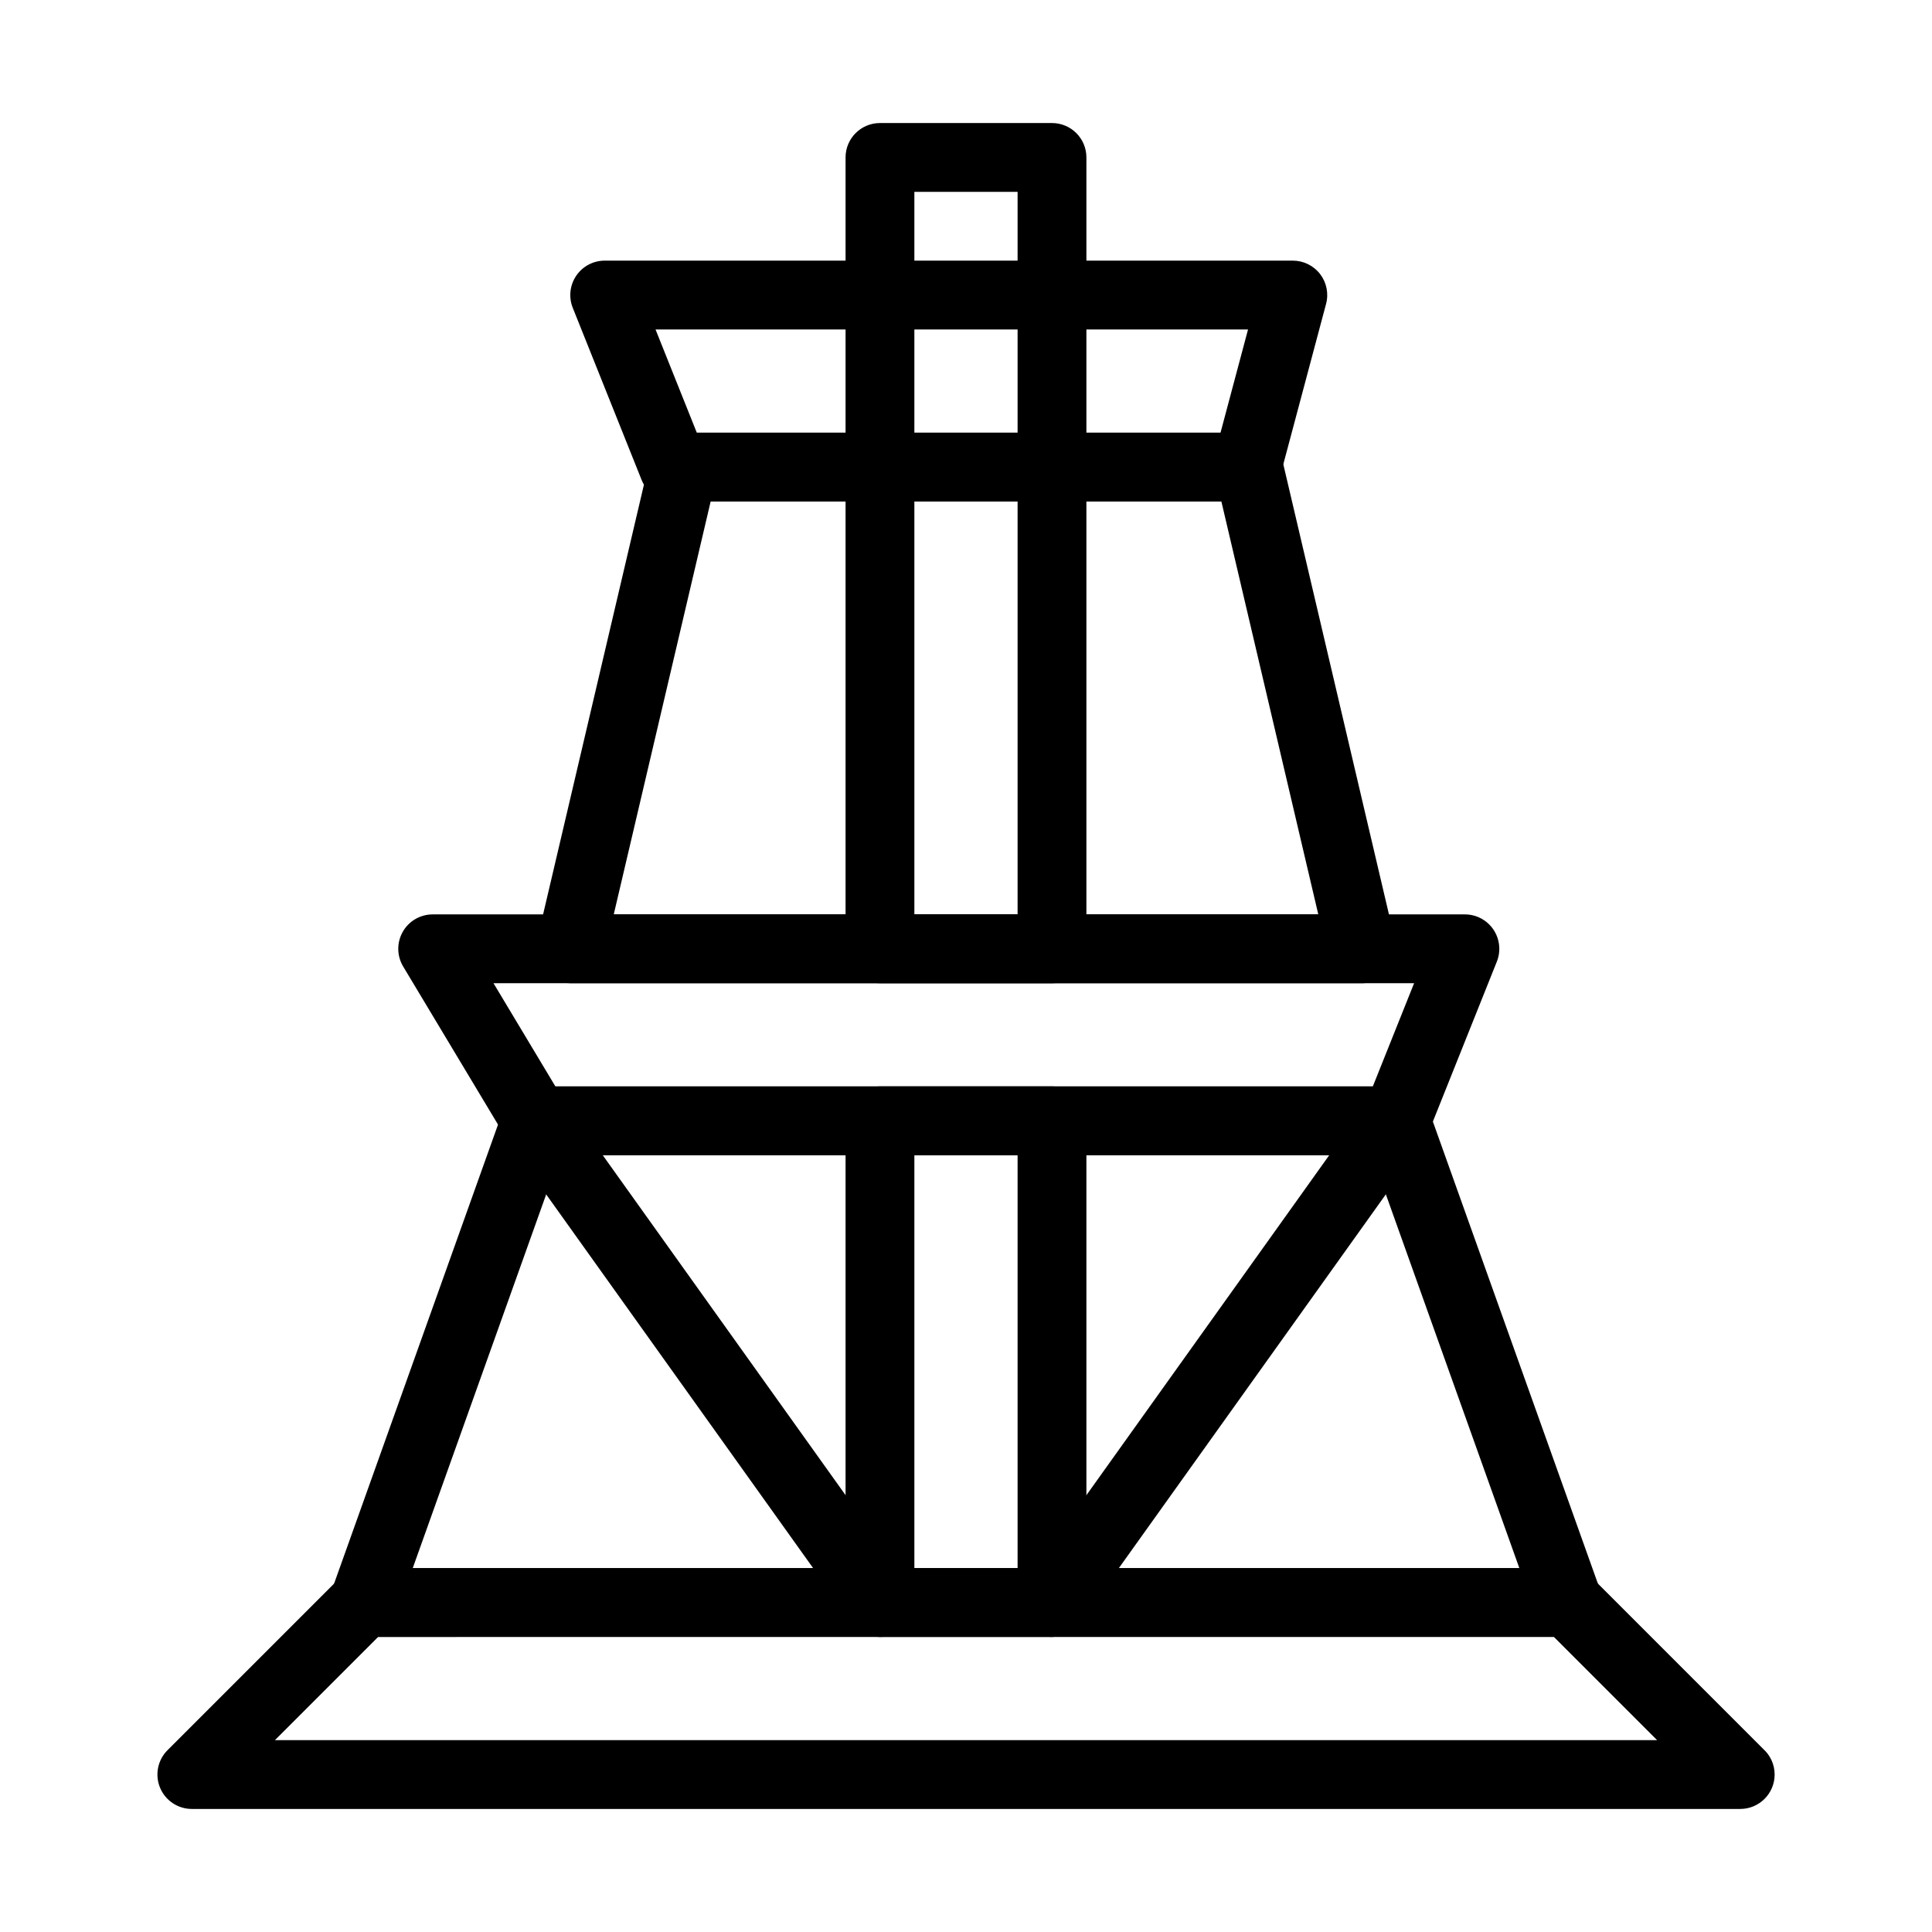
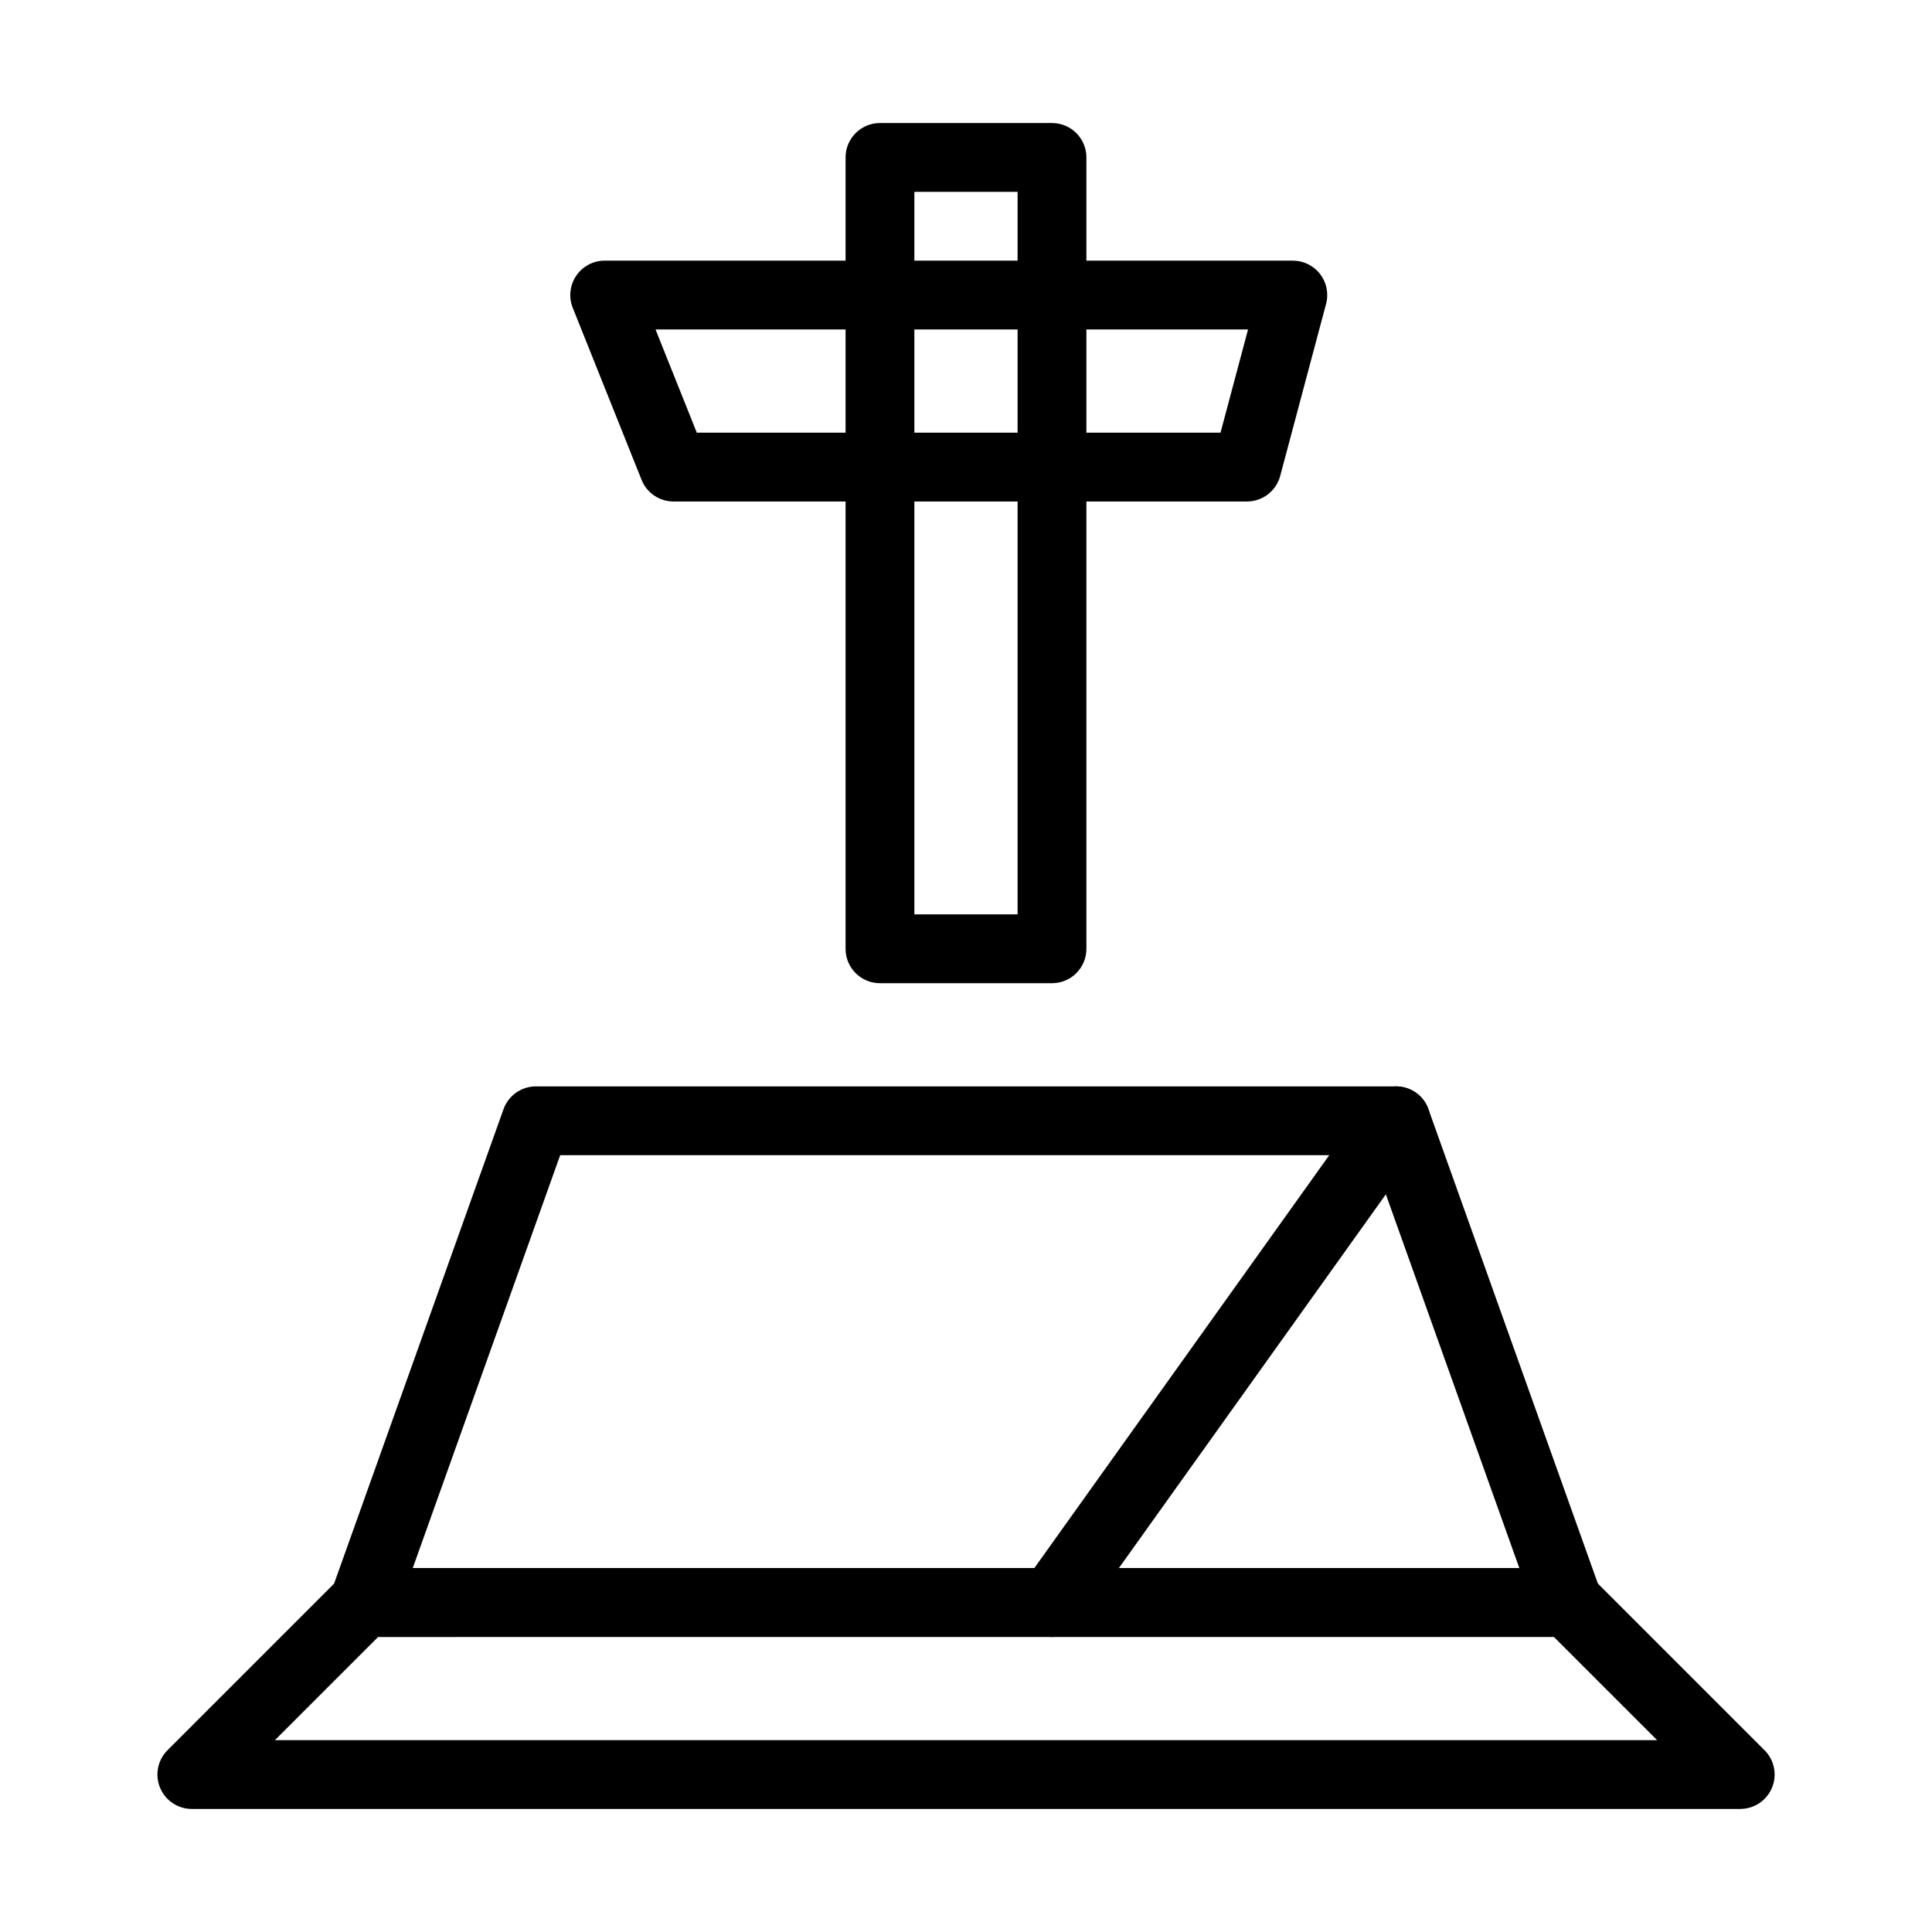
<svg xmlns="http://www.w3.org/2000/svg" fill="#000000" width="800px" height="800px" version="1.1" viewBox="144 144 512 512">
  <g>
    <path d="m605.18 623.39h-0.02-410.32c-3.688 0-7.012-2.223-8.426-5.629-1.41-3.406-0.633-7.328 1.977-9.938l45.59-45.59c1.711-1.711 4.031-2.672 6.449-2.672h319.14c2.418 0 4.738 0.961 6.449 2.672l45.254 45.258c1.859 1.668 3.023 4.09 3.023 6.781 0 5.035-4.082 9.117-9.117 9.117zm-388.32-18.238h366.29l-27.355-27.355-311.58 0.004z" />
    <path d="m559.59 577.8h-0.02-319.14c-2.965 0-5.746-1.441-7.453-3.867-1.707-2.422-2.133-5.527-1.133-8.32l45.59-127.66c1.297-3.629 4.734-6.051 8.586-6.051h227.95c3.856 0 7.289 2.422 8.586 6.051l45.391 127.1c0.48 1.109 0.746 2.336 0.746 3.625 0.008 5.035-4.074 9.121-9.109 9.121zm-306.21-18.238h293.26l-39.078-109.42h-215.11z" />
-     <path d="m504.88 404.56h-0.02-209.71c-2.785 0-5.418-1.273-7.148-3.453-1.73-2.184-2.367-5.035-1.73-7.746l29.957-127.65c0.965-4.121 4.644-7.035 8.875-7.035h149.8c4.234 0 7.91 2.914 8.875 7.035l29.824 127.07c0.258 0.844 0.398 1.742 0.398 2.668 0.004 5.035-4.082 9.117-9.117 9.117zm-198.23-18.238h186.71l-25.68-109.42h-135.35z" />
-     <path d="m513.98 450.15h-227.96c-3.203 0-6.172-1.68-7.82-4.426l-27.355-45.59c-1.691-2.816-1.734-6.324-0.117-9.184 1.617-2.859 4.648-4.625 7.934-4.625h273.55c3.023 0 5.852 1.5 7.551 4.008 1.695 2.504 2.039 5.688 0.918 8.496l-18.234 45.594c-1.383 3.457-4.738 5.727-8.465 5.727zm-222.79-18.234h216.62l10.941-27.355h-243.97z" />
    <path d="m474.46 276.9h-151.97c-3.727 0-7.082-2.269-8.465-5.731l-18.238-45.59c-1.125-2.809-0.781-5.992 0.914-8.5 1.695-2.504 4.527-4.008 7.551-4.008h182.36c2.832 0 5.504 1.316 7.231 3.562 1.727 2.246 2.309 5.168 1.578 7.906l-12.156 45.59c-1.062 3.992-4.68 6.769-8.809 6.769zm-145.8-18.234h138.79l7.293-27.355h-157.02z" />
    <path d="m422.79 404.56h-45.59c-5.035 0-9.117-4.082-9.117-9.117v-209.72c0-5.035 4.082-9.117 9.117-9.117h45.59c5.035 0 9.117 4.082 9.117 9.117v209.72c0.004 5.035-4.082 9.117-9.117 9.117zm-36.473-18.238h27.355v-191.48h-27.355z" />
-     <path d="m422.79 577.8h-45.59c-5.035 0-9.117-4.082-9.117-9.117v-127.66c0-5.035 4.082-9.117 9.117-9.117h45.59c5.035 0 9.117 4.082 9.117 9.117v127.65c0.004 5.035-4.082 9.121-9.117 9.121zm-36.473-18.238h27.355v-109.42h-27.355z" />
    <path d="m422.79 577.8c-1.836 0-3.688-0.555-5.293-1.699-4.098-2.926-5.047-8.621-2.121-12.719l91.184-127.66c2.93-4.098 8.621-5.047 12.719-2.121 4.098 2.926 5.047 8.621 2.121 12.719l-91.184 127.65c-1.777 2.496-4.582 3.824-7.426 3.824z" />
-     <path d="m377.21 577.8c-2.848 0-5.648-1.328-7.426-3.82l-91.184-127.65c-2.926-4.098-1.977-9.793 2.121-12.719s9.793-1.977 12.719 2.121l91.184 127.66c2.926 4.098 1.98 9.793-2.121 12.719-1.609 1.141-3.457 1.695-5.293 1.695z" />
  </g>
</svg>